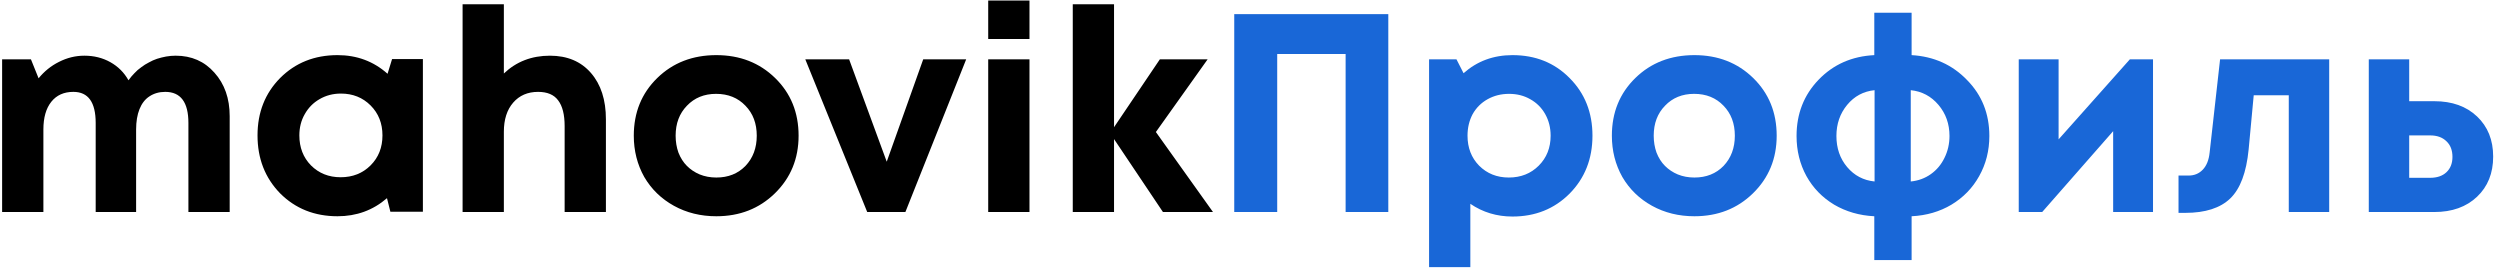
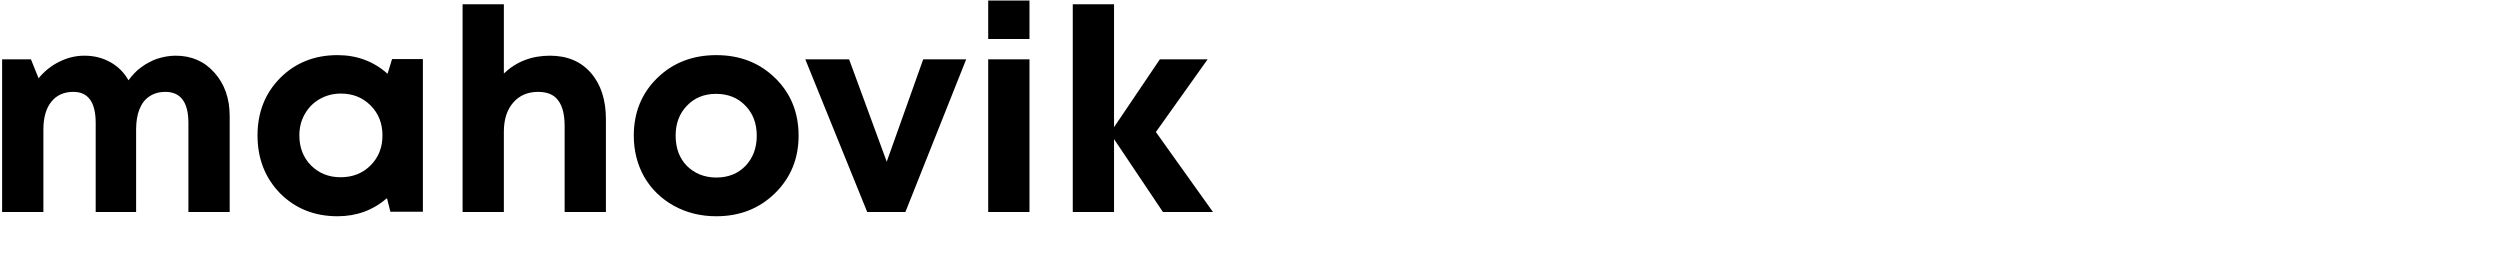
<svg xmlns="http://www.w3.org/2000/svg" width="283" height="31" viewBox="0 0 283 31" fill="none">
-   <path d="M19.888 6.304C21.68 6.304 23.141 6.944 24.272 8.224C25.424 9.504 26 11.147 26 13.152V24H21.328V13.92C21.328 11.573 20.453 10.4 18.704 10.4C18.021 10.4 17.424 10.571 16.912 10.912C16.421 11.232 16.048 11.712 15.792 12.352C15.536 12.992 15.408 13.76 15.408 14.656V24H10.832V13.92C10.832 11.573 9.989 10.4 8.304 10.4C7.237 10.4 6.405 10.773 5.808 11.52C5.211 12.267 4.912 13.312 4.912 14.656V24H0.24V6.72H3.504L4.368 8.864C5.008 8.075 5.776 7.456 6.672 7.008C7.589 6.539 8.549 6.304 9.552 6.304C10.64 6.304 11.621 6.549 12.496 7.04C13.371 7.531 14.053 8.213 14.544 9.088C14.757 8.789 14.981 8.523 15.216 8.288C15.451 8.032 15.707 7.808 15.984 7.616C16.261 7.403 16.549 7.221 16.848 7.072C17.147 6.901 17.456 6.763 17.776 6.656C18.117 6.549 18.459 6.464 18.8 6.4C19.163 6.336 19.525 6.304 19.888 6.304ZM44.383 6.688H47.871V23.968H44.191L43.807 22.432C42.229 23.797 40.362 24.48 38.207 24.48C35.605 24.48 33.439 23.616 31.711 21.888C30.005 20.139 29.151 17.952 29.151 15.328C29.151 12.725 30.005 10.56 31.711 8.832C33.439 7.104 35.605 6.24 38.207 6.24C40.405 6.24 42.293 6.944 43.871 8.352L44.383 6.688ZM35.199 18.72C36.095 19.616 37.215 20.064 38.559 20.064C39.925 20.064 41.055 19.616 41.951 18.72C42.847 17.824 43.295 16.693 43.295 15.328C43.295 13.963 42.847 12.832 41.951 11.936C41.055 11.04 39.935 10.592 38.591 10.592C37.695 10.592 36.885 10.805 36.159 11.232C35.455 11.637 34.901 12.203 34.495 12.928C34.09 13.632 33.887 14.432 33.887 15.328C33.887 16.693 34.325 17.824 35.199 18.72ZM62.253 6.304C64.216 6.304 65.762 6.955 66.893 8.256C68.024 9.557 68.589 11.307 68.589 13.504V24H63.917V14.272C63.917 12.971 63.672 12 63.181 11.36C62.712 10.72 61.954 10.4 60.909 10.4C59.736 10.4 58.797 10.805 58.093 11.616C57.389 12.427 57.037 13.525 57.037 14.912V24H52.365V0.48H57.037V8.32C58.445 6.976 60.184 6.304 62.253 6.304ZM81.089 24.48C79.318 24.48 77.718 24.085 76.289 23.296C74.86 22.507 73.74 21.419 72.929 20.032C72.14 18.624 71.745 17.067 71.745 15.36C71.745 12.736 72.63 10.56 74.401 8.832C76.172 7.104 78.401 6.24 81.089 6.24C83.756 6.24 85.974 7.104 87.745 8.832C89.516 10.56 90.401 12.736 90.401 15.36C90.401 17.963 89.505 20.139 87.713 21.888C85.942 23.616 83.734 24.48 81.089 24.48ZM81.089 20.096C82.433 20.096 83.532 19.659 84.385 18.784C85.238 17.888 85.665 16.747 85.665 15.36C85.665 13.973 85.238 12.843 84.385 11.968C83.532 11.072 82.422 10.624 81.057 10.624C79.713 10.624 78.614 11.072 77.761 11.968C76.908 12.843 76.481 13.973 76.481 15.36C76.481 16.043 76.588 16.683 76.801 17.28C77.036 17.877 77.356 18.379 77.761 18.784C78.166 19.189 78.646 19.509 79.201 19.744C79.777 19.979 80.406 20.096 81.089 20.096ZM104.506 6.72H109.37L102.49 24H98.169L91.162 6.72H96.121L100.378 18.304L104.506 6.72ZM111.865 4.416V0.064H116.537V4.416H111.865ZM111.865 24V6.72H116.537V24H111.865ZM137.309 24H131.645L126.109 15.744V24H121.437V0.48H126.109V14.4L131.293 6.72H136.701L130.845 14.944L137.309 24Z" fill="black" />
-   <path d="M139.716 1.6H157.156V24H152.324V6.112H144.58V24H139.716V1.6ZM171.211 6.24C173.814 6.24 175.969 7.104 177.675 8.832C179.403 10.56 180.267 12.736 180.267 15.36C180.267 17.984 179.403 20.171 177.675 21.92C175.947 23.648 173.793 24.512 171.211 24.512C169.441 24.512 167.851 24.032 166.443 23.072V30.24H161.771V6.72H164.875L165.675 8.288C167.211 6.923 169.057 6.24 171.211 6.24ZM167.435 18.752C168.331 19.648 169.451 20.096 170.795 20.096C172.161 20.096 173.291 19.648 174.187 18.752C175.083 17.856 175.531 16.725 175.531 15.36C175.531 14.464 175.329 13.653 174.923 12.928C174.518 12.203 173.953 11.637 173.227 11.232C172.523 10.827 171.723 10.624 170.827 10.624C169.931 10.624 169.121 10.827 168.395 11.232C167.67 11.637 167.105 12.203 166.699 12.928C166.315 13.653 166.123 14.464 166.123 15.36C166.123 16.725 166.561 17.856 167.435 18.752ZM191.808 24.48C190.037 24.48 188.437 24.085 187.008 23.296C185.578 22.507 184.458 21.419 183.648 20.032C182.858 18.624 182.464 17.067 182.464 15.36C182.464 12.736 183.349 10.56 185.12 8.832C186.89 7.104 189.12 6.24 191.808 6.24C194.474 6.24 196.693 7.104 198.464 8.832C200.234 10.56 201.12 12.736 201.12 15.36C201.12 17.963 200.224 20.139 198.432 21.888C196.661 23.616 194.453 24.48 191.808 24.48ZM191.808 20.096C193.152 20.096 194.25 19.659 195.104 18.784C195.957 17.888 196.384 16.747 196.384 15.36C196.384 13.973 195.957 12.843 195.104 11.968C194.25 11.072 193.141 10.624 191.776 10.624C190.432 10.624 189.333 11.072 188.48 11.968C187.626 12.843 187.2 13.973 187.2 15.36C187.2 16.043 187.306 16.683 187.52 17.28C187.754 17.877 188.074 18.379 188.48 18.784C188.885 19.189 189.365 19.509 189.92 19.744C190.496 19.979 191.125 20.096 191.808 20.096ZM225.194 15.392C225.194 17.056 224.81 18.571 224.042 19.936C223.295 21.28 222.25 22.357 220.906 23.168C219.583 23.957 218.079 24.395 216.394 24.48V29.44H212.17V24.48C210.485 24.395 208.97 23.957 207.626 23.168C206.282 22.357 205.237 21.28 204.49 19.936C203.743 18.571 203.37 17.056 203.37 15.392C203.37 12.875 204.202 10.752 205.866 9.024C207.53 7.296 209.631 6.368 212.17 6.24V1.44H216.394V6.24C218.911 6.389 221.002 7.328 222.666 9.056C224.351 10.763 225.194 12.875 225.194 15.392ZM207.882 15.392C207.882 16.779 208.287 17.952 209.098 18.912C209.909 19.872 210.943 20.416 212.202 20.544V10.208C210.943 10.336 209.909 10.891 209.098 11.872C208.287 12.853 207.882 14.027 207.882 15.392ZM216.298 20.544C217.151 20.459 217.909 20.181 218.57 19.712C219.231 19.243 219.743 18.635 220.106 17.888C220.49 17.12 220.682 16.288 220.682 15.392C220.682 14.027 220.266 12.853 219.434 11.872C218.602 10.891 217.557 10.336 216.298 10.208V20.544ZM241.097 6.72H243.721V24H239.209V14.848L231.177 24H228.521V6.72H233.033V15.776L241.097 6.72ZM251.313 6.72H263.665V24H259.089V10.784H255.121L254.545 16.928C254.289 19.531 253.595 21.376 252.465 22.464C251.334 23.552 249.638 24.096 247.377 24.096H246.609V19.872H247.761C248.401 19.872 248.934 19.648 249.361 19.2C249.787 18.752 250.043 18.112 250.129 17.28L251.313 6.72ZM275.57 11.456C277.576 11.456 279.186 12.032 280.402 13.184C281.618 14.336 282.226 15.851 282.226 17.728C282.226 19.605 281.618 21.12 280.402 22.272C279.186 23.424 277.576 24 275.57 24H268.146V6.72H272.722V11.456H275.57ZM275.09 20.128C275.88 20.128 276.498 19.915 276.946 19.488C277.394 19.061 277.618 18.485 277.618 17.76C277.618 17.013 277.394 16.427 276.946 16C276.498 15.552 275.88 15.328 275.09 15.328H272.722V20.128H275.09Z" fill="#1967D7" />
+   <path d="M19.888 6.304C21.68 6.304 23.141 6.944 24.272 8.224C25.424 9.504 26 11.147 26 13.152V24H21.328V13.92C21.328 11.573 20.453 10.4 18.704 10.4C18.021 10.4 17.424 10.571 16.912 10.912C16.421 11.232 16.048 11.712 15.792 12.352C15.536 12.992 15.408 13.76 15.408 14.656V24H10.832V13.92C10.832 11.573 9.989 10.4 8.304 10.4C7.237 10.4 6.405 10.773 5.808 11.52C5.211 12.267 4.912 13.312 4.912 14.656V24H0.24V6.72H3.504L4.368 8.864C5.008 8.075 5.776 7.456 6.672 7.008C7.589 6.539 8.549 6.304 9.552 6.304C10.64 6.304 11.621 6.549 12.496 7.04C13.371 7.531 14.053 8.213 14.544 9.088C14.757 8.789 14.981 8.523 15.216 8.288C15.451 8.032 15.707 7.808 15.984 7.616C16.261 7.403 16.549 7.221 16.848 7.072C17.147 6.901 17.456 6.763 17.776 6.656C18.117 6.549 18.459 6.464 18.8 6.4C19.163 6.336 19.525 6.304 19.888 6.304ZM44.383 6.688H47.871V23.968H44.191L43.807 22.432C42.229 23.797 40.362 24.48 38.207 24.48C35.605 24.48 33.439 23.616 31.711 21.888C30.005 20.139 29.151 17.952 29.151 15.328C29.151 12.725 30.005 10.56 31.711 8.832C33.439 7.104 35.605 6.24 38.207 6.24C40.405 6.24 42.293 6.944 43.871 8.352L44.383 6.688ZM35.199 18.72C36.095 19.616 37.215 20.064 38.559 20.064C39.925 20.064 41.055 19.616 41.951 18.72C42.847 17.824 43.295 16.693 43.295 15.328C43.295 13.963 42.847 12.832 41.951 11.936C41.055 11.04 39.935 10.592 38.591 10.592C37.695 10.592 36.885 10.805 36.159 11.232C35.455 11.637 34.901 12.203 34.495 12.928C34.09 13.632 33.887 14.432 33.887 15.328C33.887 16.693 34.325 17.824 35.199 18.72ZM62.253 6.304C64.216 6.304 65.762 6.955 66.893 8.256C68.024 9.557 68.589 11.307 68.589 13.504V24H63.917V14.272C63.917 12.971 63.672 12 63.181 11.36C62.712 10.72 61.954 10.4 60.909 10.4C59.736 10.4 58.797 10.805 58.093 11.616C57.389 12.427 57.037 13.525 57.037 14.912V24H52.365V0.48H57.037V8.32C58.445 6.976 60.184 6.304 62.253 6.304ZM81.089 24.48C79.318 24.48 77.718 24.085 76.289 23.296C74.86 22.507 73.74 21.419 72.929 20.032C72.14 18.624 71.745 17.067 71.745 15.36C71.745 12.736 72.63 10.56 74.401 8.832C76.172 7.104 78.401 6.24 81.089 6.24C83.756 6.24 85.974 7.104 87.745 8.832C89.516 10.56 90.401 12.736 90.401 15.36C90.401 17.963 89.505 20.139 87.713 21.888C85.942 23.616 83.734 24.48 81.089 24.48ZM81.089 20.096C82.433 20.096 83.532 19.659 84.385 18.784C85.238 17.888 85.665 16.747 85.665 15.36C85.665 13.973 85.238 12.843 84.385 11.968C83.532 11.072 82.422 10.624 81.057 10.624C79.713 10.624 78.614 11.072 77.761 11.968C76.908 12.843 76.481 13.973 76.481 15.36C76.481 16.043 76.588 16.683 76.801 17.28C77.036 17.877 77.356 18.379 77.761 18.784C78.166 19.189 78.646 19.509 79.201 19.744C79.777 19.979 80.406 20.096 81.089 20.096ZM104.506 6.72H109.37L102.49 24H98.169L91.162 6.72H96.121L100.378 18.304L104.506 6.72ZM111.865 4.416V0.064H116.537V4.416H111.865M111.865 24V6.72H116.537V24H111.865ZM137.309 24H131.645L126.109 15.744V24H121.437V0.48H126.109V14.4L131.293 6.72H136.701L130.845 14.944L137.309 24Z" fill="black" />
</svg>